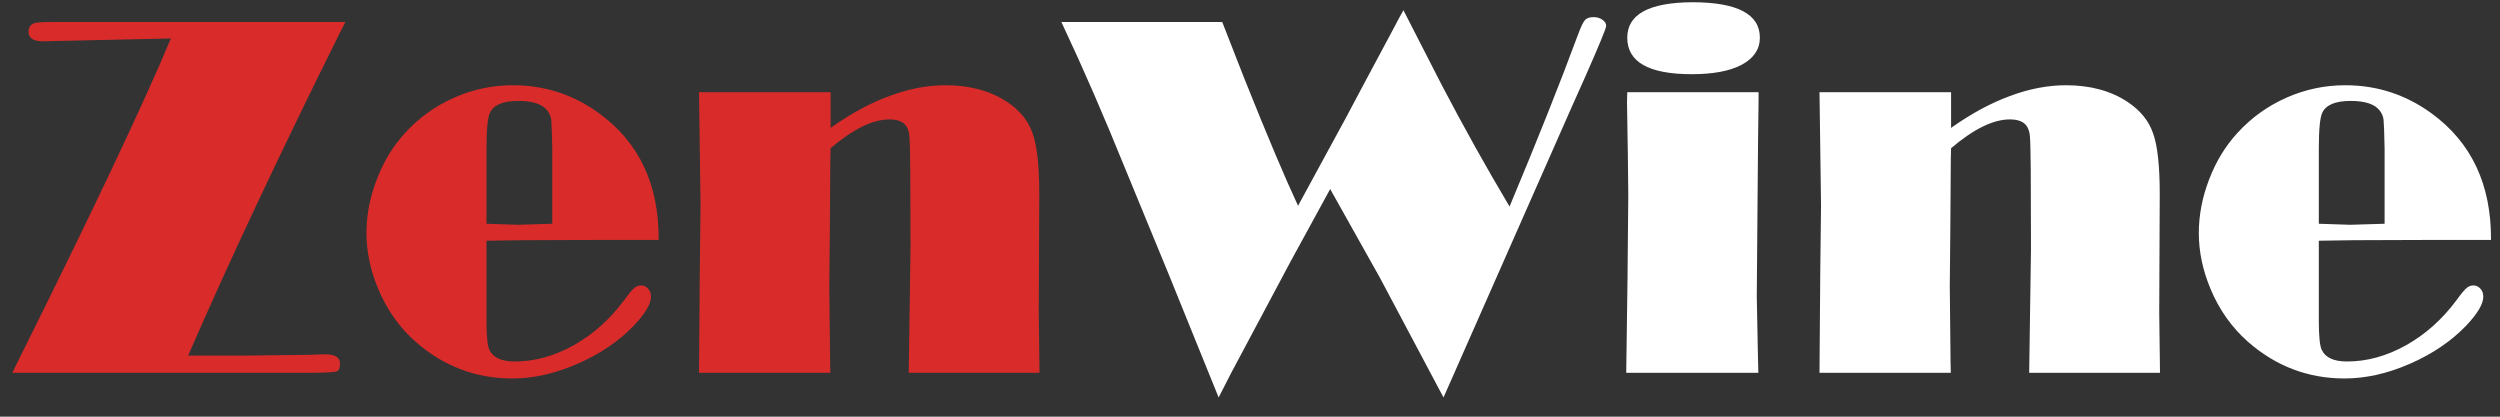
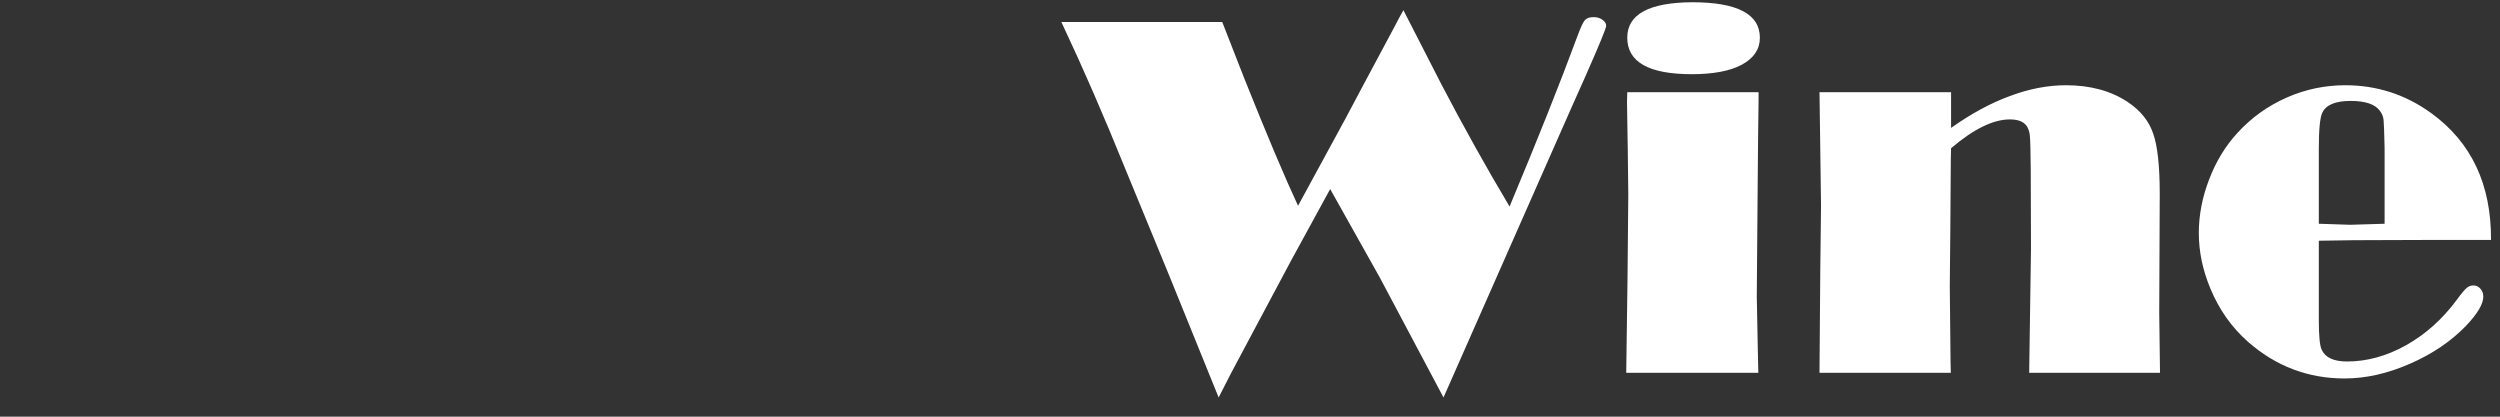
<svg xmlns="http://www.w3.org/2000/svg" width="114" height="19" viewBox="0 0 114 19" fill="none">
  <rect x="0" y="0" width="114" height="19" fill="#333333" stroke="none" />
-   <path d="M15.75 1.004L15.492 1.508C12.727 7.07 10.422 11.973 8.578 16.215H11.25L14.051 16.18L14.812 16.156C15.273 16.156 15.504 16.297 15.504 16.578C15.504 16.781 15.449 16.902 15.34 16.941C15.23 16.973 14.852 16.992 14.203 17H0.562L0.785 16.543C4.199 9.691 6.535 4.762 7.793 1.754L2.484 1.871L1.957 1.883C1.52 1.883 1.301 1.738 1.301 1.449C1.301 1.246 1.395 1.113 1.582 1.051C1.691 1.02 1.961 1.004 2.391 1.004H15.75ZM22.184 10.977V14.609C22.184 15.312 22.227 15.758 22.312 15.945C22.477 16.305 22.863 16.484 23.473 16.484C24.379 16.484 25.273 16.238 26.156 15.746C27.047 15.246 27.816 14.559 28.465 13.684C28.676 13.395 28.828 13.211 28.922 13.133C29.016 13.055 29.117 13.016 29.227 13.016C29.359 13.016 29.469 13.066 29.555 13.168C29.641 13.262 29.684 13.383 29.684 13.531C29.684 13.859 29.422 14.301 28.898 14.855C28.211 15.566 27.355 16.145 26.332 16.59C25.316 17.035 24.324 17.258 23.355 17.258C21.691 17.258 20.223 16.699 18.949 15.582C18.207 14.926 17.637 14.117 17.238 13.156C16.887 12.312 16.711 11.469 16.711 10.625C16.711 9.812 16.867 9 17.18 8.188C17.492 7.367 17.922 6.66 18.469 6.066C19.102 5.371 19.852 4.832 20.719 4.449C21.57 4.074 22.461 3.887 23.391 3.887C24.836 3.887 26.145 4.312 27.316 5.164C29.145 6.492 30.051 8.418 30.035 10.941H27.305L23.789 10.953L22.184 10.977ZM25.184 10.203V6.781C25.168 6.047 25.152 5.609 25.137 5.469C25.121 5.32 25.066 5.184 24.973 5.059C24.754 4.754 24.309 4.602 23.637 4.602C22.949 4.602 22.52 4.777 22.348 5.129C22.238 5.34 22.184 5.891 22.184 6.781V10.203L23.613 10.25L25.184 10.203ZM37.875 4.203V5.832C38.789 5.184 39.684 4.699 40.559 4.379C41.434 4.051 42.285 3.887 43.113 3.887C44.223 3.887 45.16 4.141 45.926 4.648C46.504 5.031 46.891 5.508 47.086 6.078C47.289 6.641 47.391 7.562 47.391 8.844L47.367 14.27L47.402 17H41.438L41.484 13.742L41.52 11.352L41.508 7.742C41.5 6.906 41.488 6.41 41.473 6.254C41.465 6.09 41.43 5.945 41.367 5.82C41.242 5.57 40.973 5.445 40.559 5.445C40.176 5.445 39.762 5.555 39.316 5.773C38.871 5.992 38.391 6.32 37.875 6.758L37.863 7.238L37.84 10.531L37.816 13.051L37.852 16.496L37.863 17H31.875L31.91 12.406L31.945 9.371L31.91 6.746L31.875 4.203H37.875Z" fill="#D92C2A" />
  <path d="M68.836 9.418C70.102 6.395 71.141 3.785 71.953 1.59C72.086 1.23 72.191 1.008 72.269 0.922C72.348 0.828 72.481 0.781 72.668 0.781C72.824 0.781 72.957 0.82 73.066 0.898C73.184 0.977 73.242 1.07 73.242 1.18C73.242 1.281 72.938 2.023 72.328 3.406L71.648 4.93L65.824 18.125L62.93 12.676L60.656 8.621L58.863 11.902L56.133 17.023L55.57 18.125L53.309 12.547L51.316 7.707C50.332 5.277 49.383 3.094 48.469 1.156L48.398 1.004H55.734L56.742 3.582C57.773 6.16 58.59 8.094 59.191 9.383L61.359 5.398L62.156 3.898L62.695 2.891L63.598 1.203C63.738 0.93 63.871 0.684 63.996 0.465L65.731 3.852C66.731 5.766 67.766 7.621 68.836 9.418ZM77.156 0.102C79.219 0.102 80.25 0.641 80.25 1.719C80.25 2.242 79.977 2.652 79.43 2.949C78.891 3.238 78.129 3.383 77.144 3.383C75.184 3.383 74.203 2.828 74.203 1.719C74.203 0.656 75.188 0.117 77.156 0.102ZM80.191 4.203V4.543L80.168 6.371L80.144 9.207L80.109 13.52L80.156 15.945L80.18 17H74.156L74.215 12.688L74.25 8.879L74.227 6.875L74.191 4.648L74.203 4.203H80.191ZM88.969 4.203V5.832C89.883 5.184 90.777 4.699 91.652 4.379C92.527 4.051 93.379 3.887 94.207 3.887C95.316 3.887 96.254 4.141 97.019 4.648C97.598 5.031 97.984 5.508 98.18 6.078C98.383 6.641 98.484 7.562 98.484 8.844L98.461 14.27L98.496 17H92.531L92.578 13.742L92.613 11.352L92.602 7.742C92.594 6.906 92.582 6.41 92.566 6.254C92.559 6.09 92.523 5.945 92.461 5.82C92.336 5.57 92.066 5.445 91.652 5.445C91.269 5.445 90.856 5.555 90.41 5.773C89.965 5.992 89.484 6.32 88.969 6.758L88.957 7.238L88.934 10.531L88.91 13.051L88.945 16.496L88.957 17H82.969L83.004 12.406L83.039 9.371L83.004 6.746L82.969 4.203H88.969ZM105.738 10.977V14.609C105.738 15.312 105.781 15.758 105.867 15.945C106.031 16.305 106.418 16.484 107.027 16.484C107.934 16.484 108.828 16.238 109.711 15.746C110.602 15.246 111.371 14.559 112.02 13.684C112.23 13.395 112.383 13.211 112.477 13.133C112.57 13.055 112.672 13.016 112.781 13.016C112.914 13.016 113.023 13.066 113.109 13.168C113.195 13.262 113.238 13.383 113.238 13.531C113.238 13.859 112.977 14.301 112.453 14.855C111.766 15.566 110.91 16.145 109.887 16.59C108.871 17.035 107.879 17.258 106.91 17.258C105.246 17.258 103.777 16.699 102.504 15.582C101.762 14.926 101.191 14.117 100.793 13.156C100.441 12.312 100.266 11.469 100.266 10.625C100.266 9.812 100.422 9 100.734 8.188C101.047 7.367 101.477 6.66 102.023 6.066C102.656 5.371 103.406 4.832 104.273 4.449C105.125 4.074 106.016 3.887 106.945 3.887C108.391 3.887 109.699 4.312 110.871 5.164C112.699 6.492 113.605 8.418 113.59 10.941H110.859L107.344 10.953L105.738 10.977ZM108.738 10.203V6.781C108.723 6.047 108.707 5.609 108.691 5.469C108.676 5.32 108.621 5.184 108.527 5.059C108.309 4.754 107.863 4.602 107.191 4.602C106.504 4.602 106.074 4.777 105.902 5.129C105.793 5.34 105.738 5.891 105.738 6.781V10.203L107.168 10.25L108.738 10.203Z" fill="white" />
</svg>